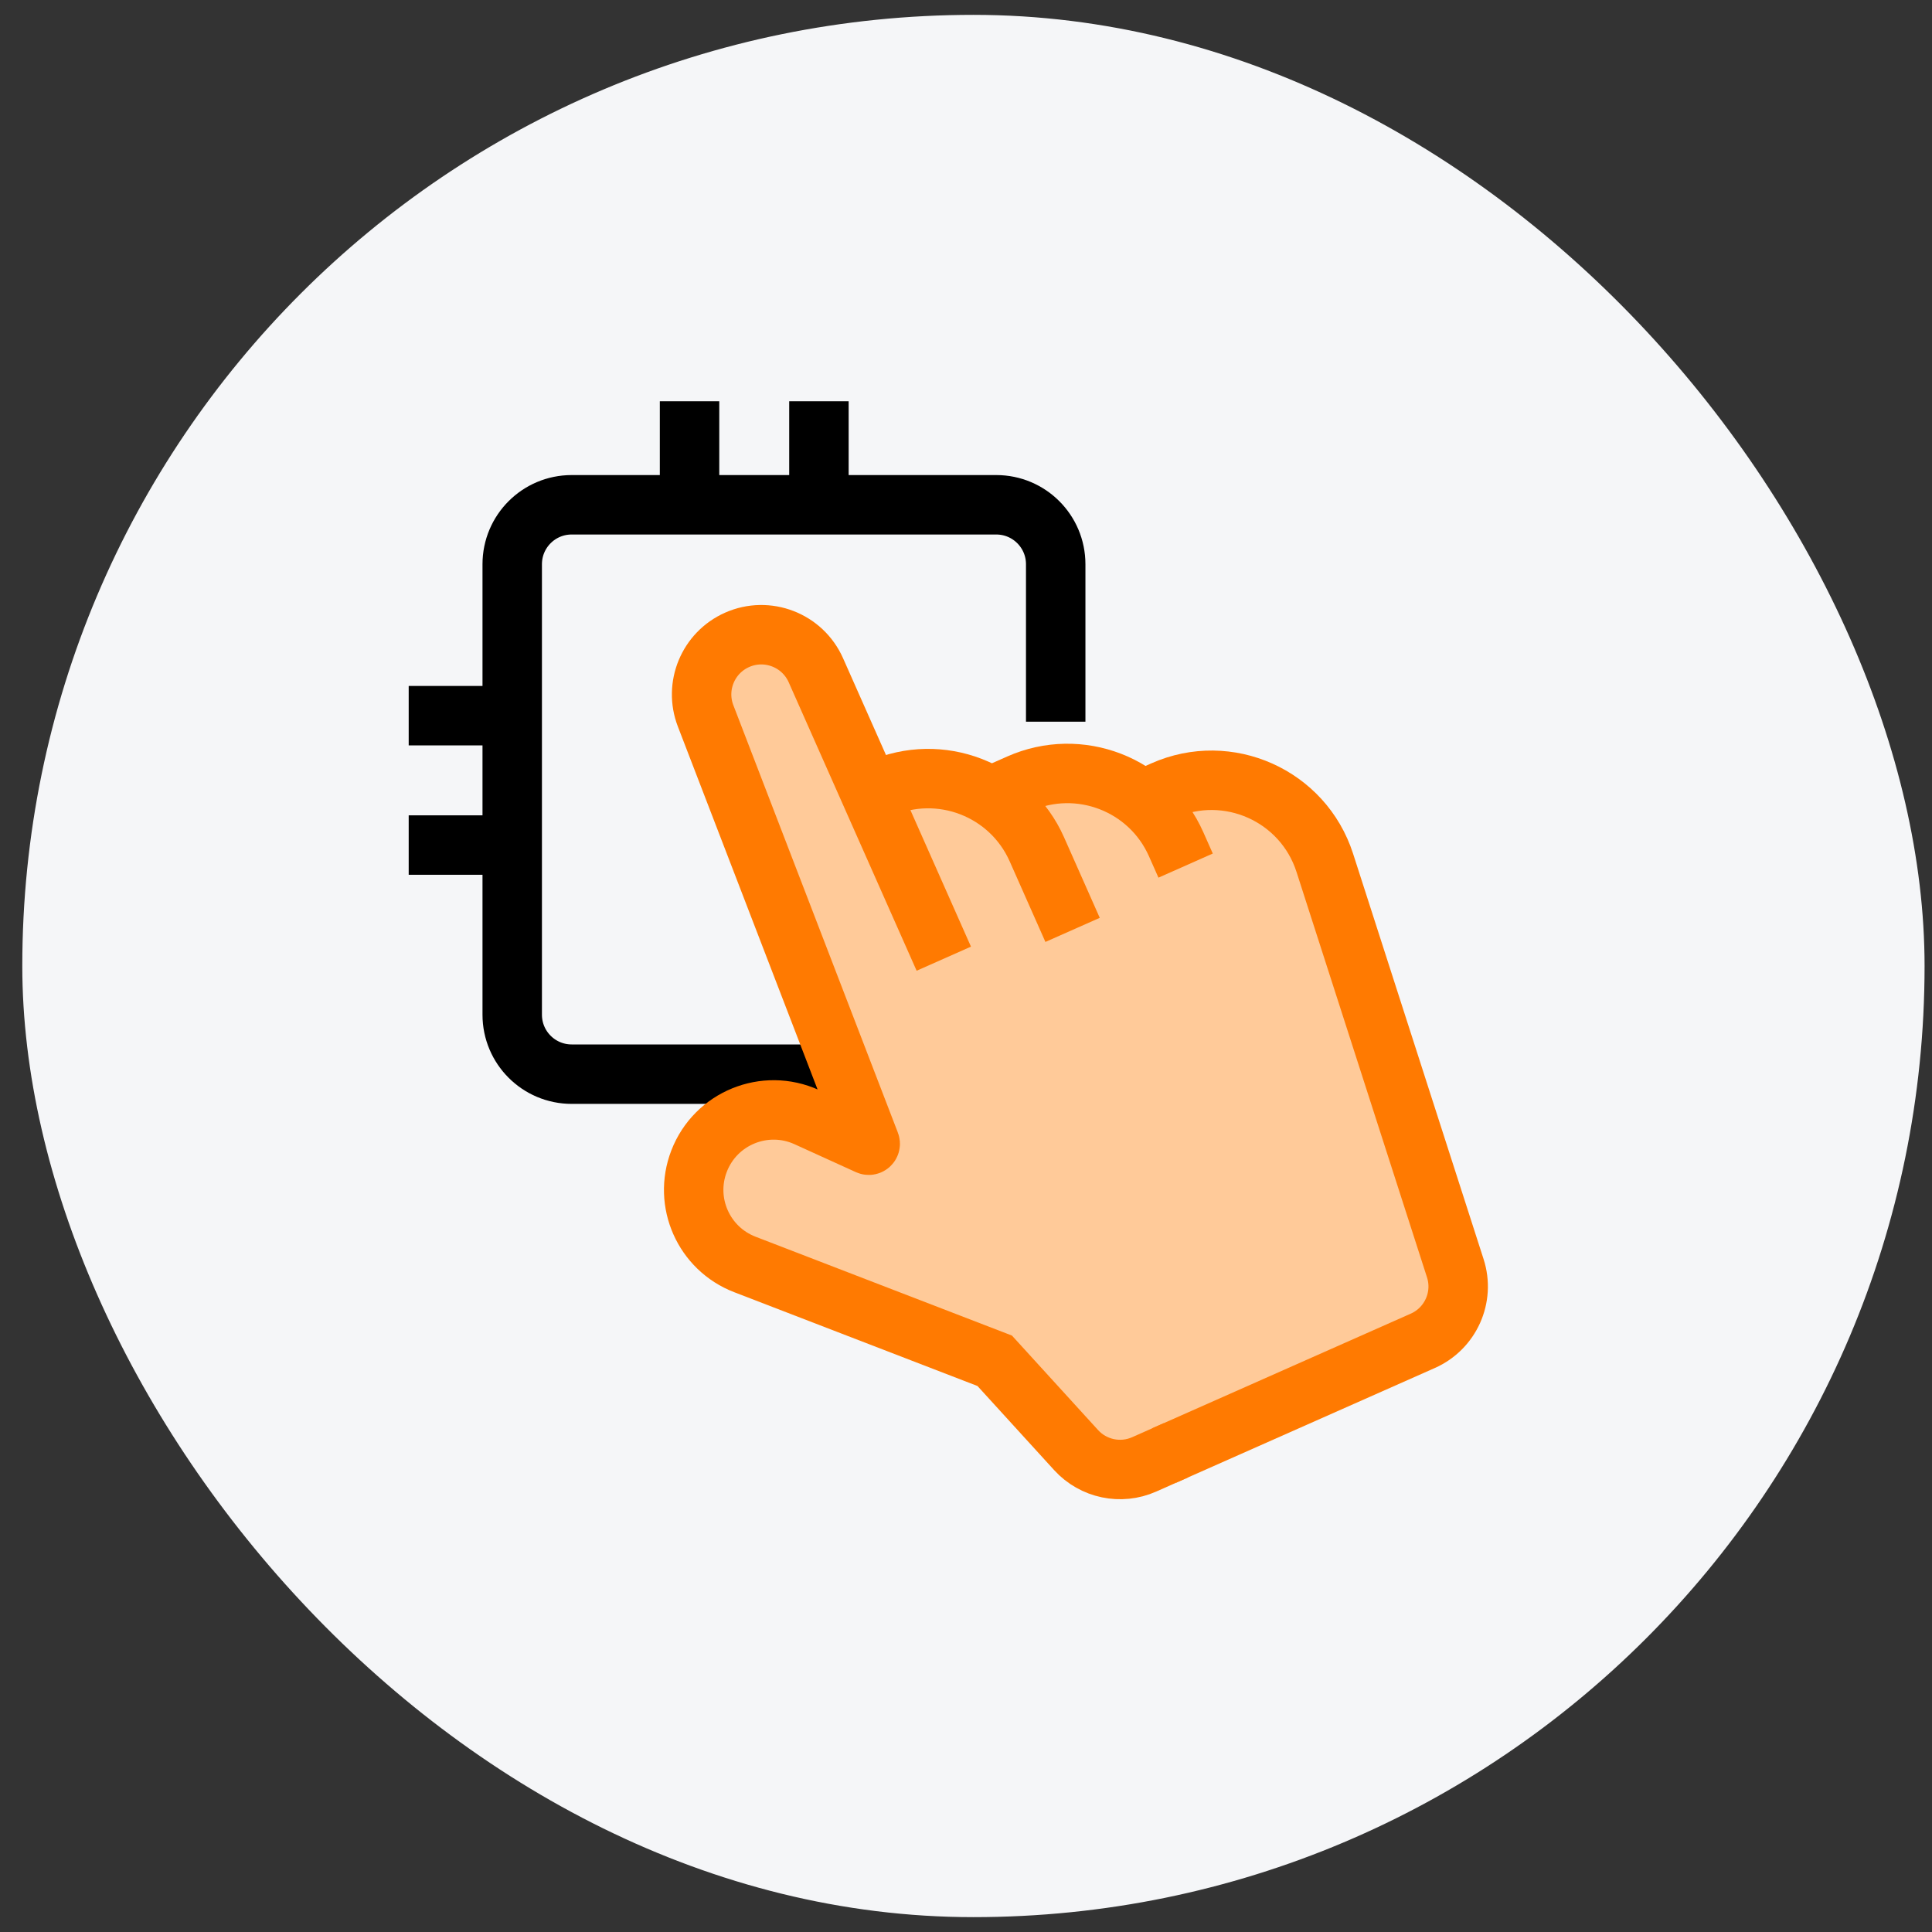
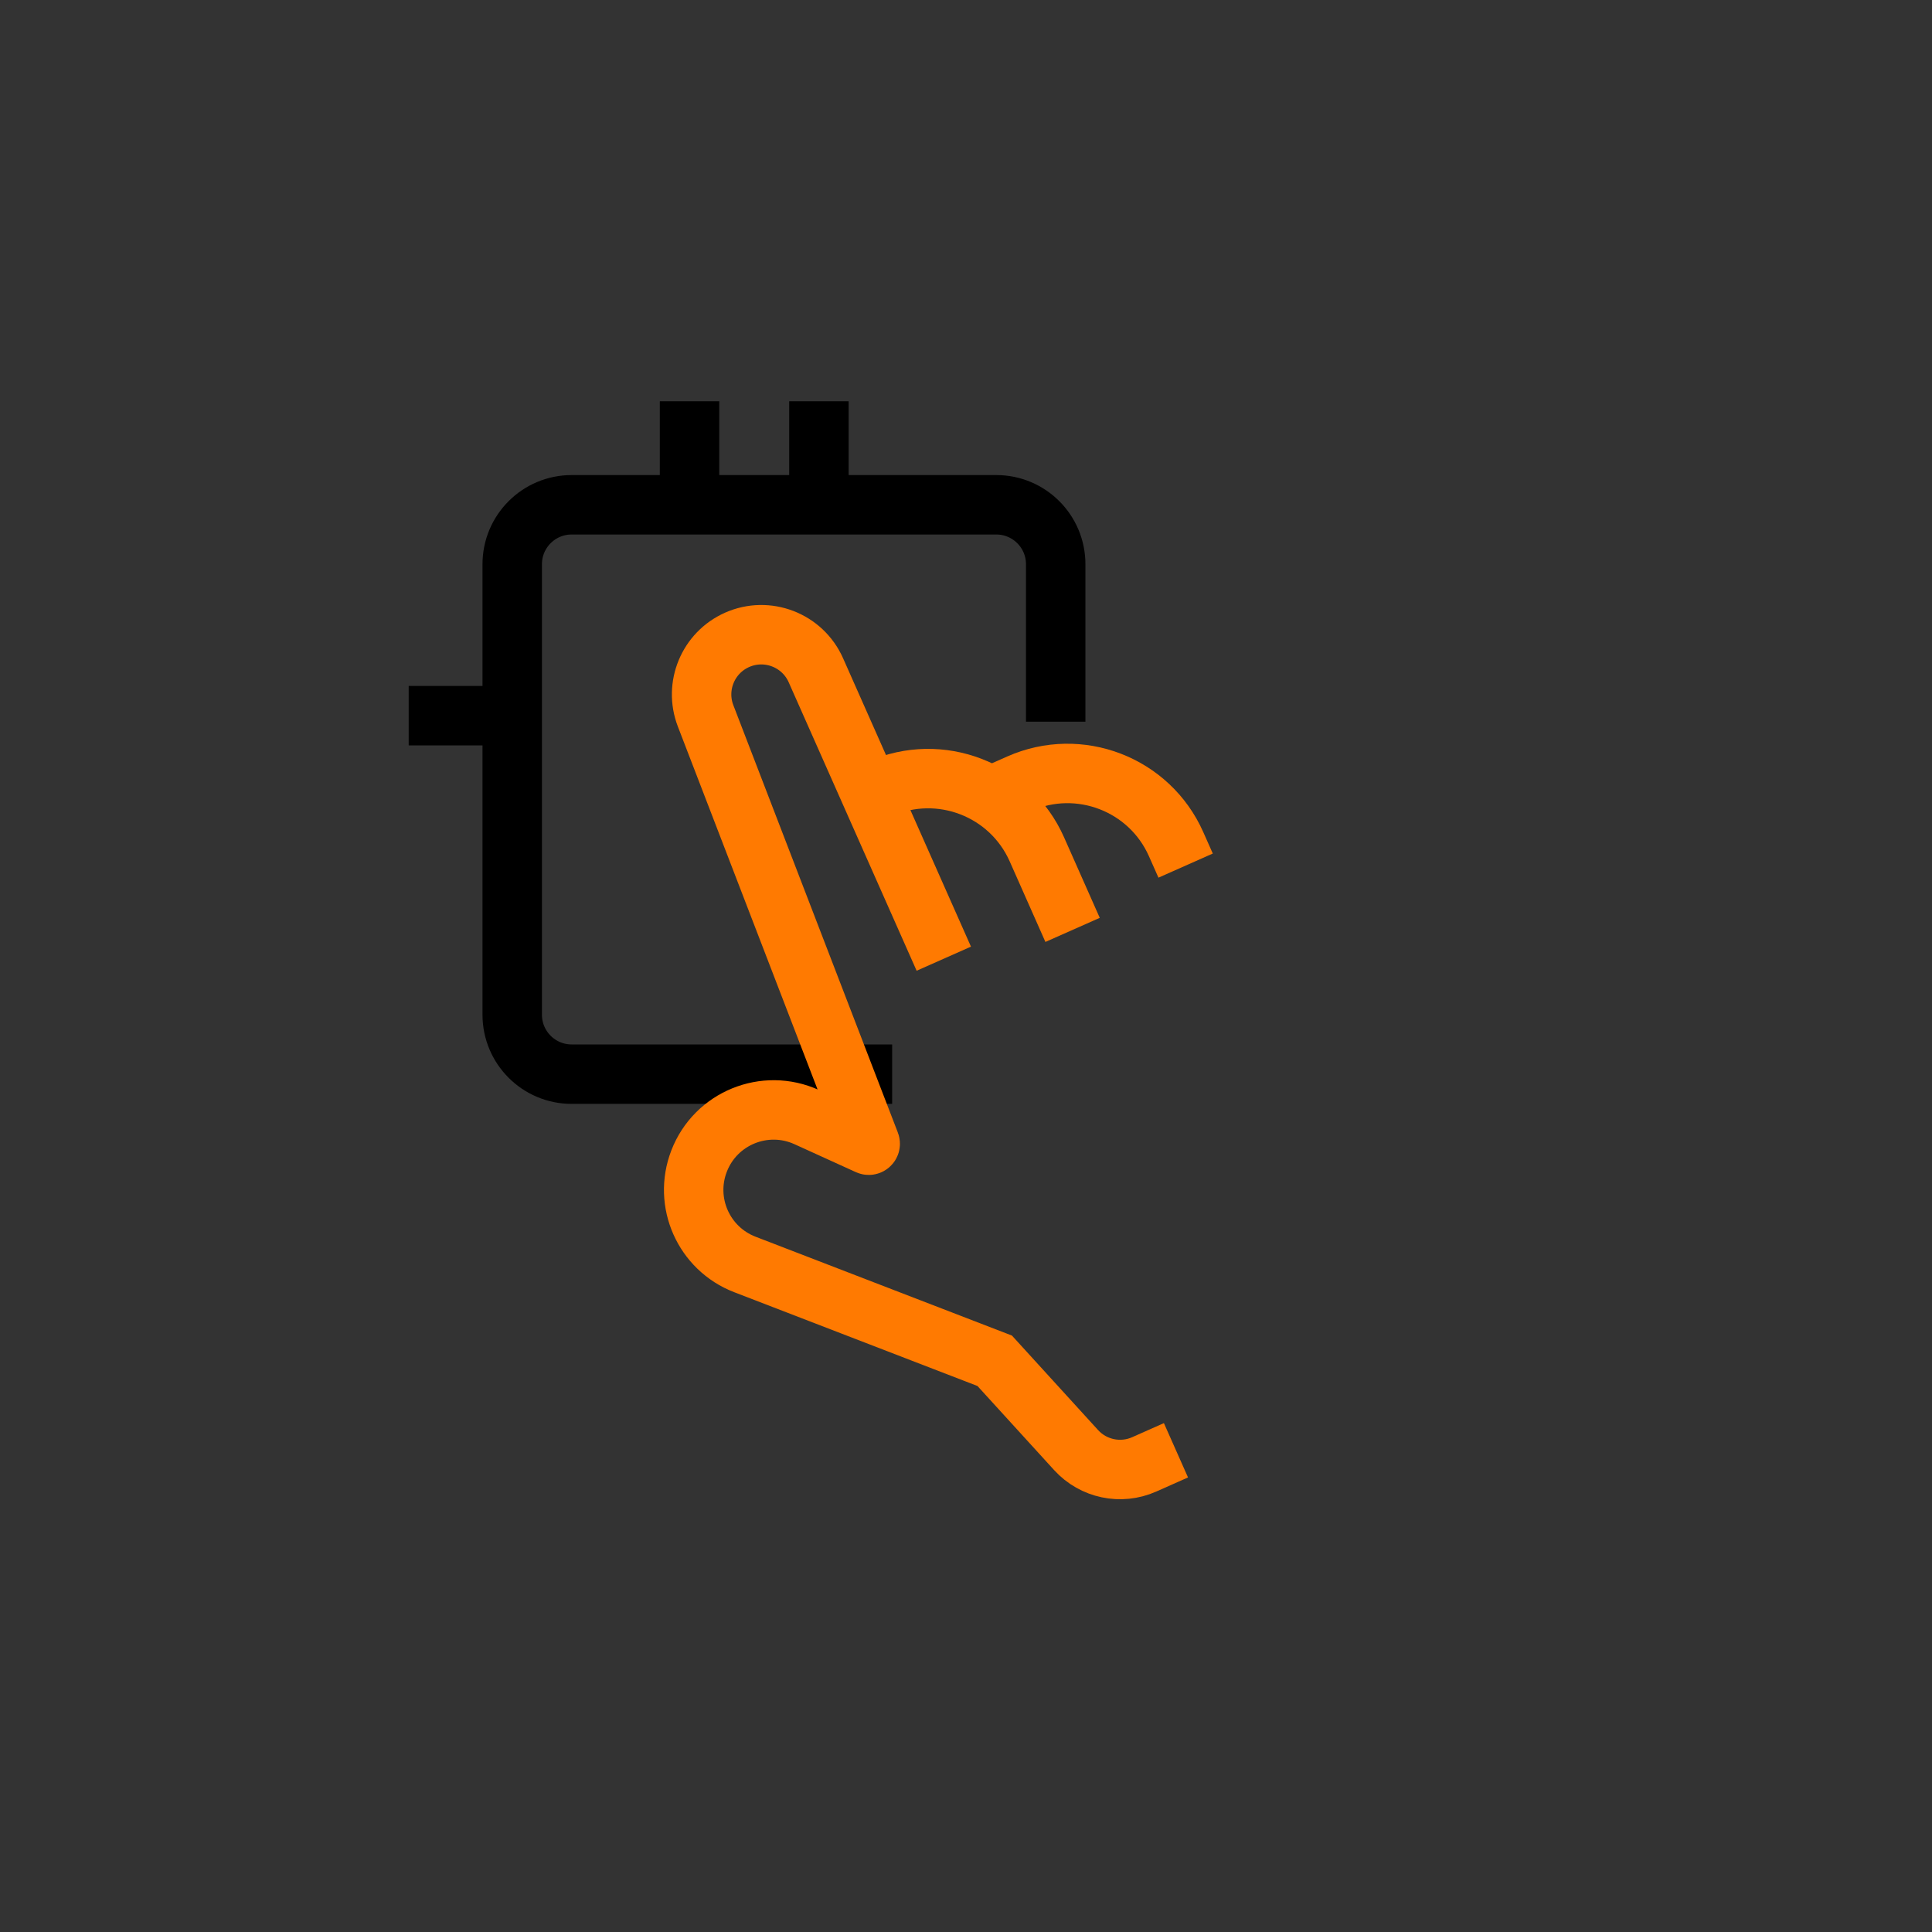
<svg xmlns="http://www.w3.org/2000/svg" width="65" height="65" viewBox="0 0 65 65" fill="none">
  <rect x="0" y="0" width="65" height="65" fill="#333333" stroke="none" />
-   <rect x="0.75" y="0.5" width="64" height="64" rx="32" fill="#F5F6F8" />
  <path d="M30.015 36.139H19.233C18.128 36.139 17.233 35.243 17.233 34.139V18.983C17.233 17.878 18.128 16.983 19.233 16.983H33.518C34.623 16.983 35.518 17.878 35.518 18.983V24.28" stroke="black" stroke-width="2" />
-   <path d="M33.608 45.93L36.514 48.949C36.806 49.252 37.256 49.34 37.64 49.17L48.898 44.177C49.372 43.967 49.606 43.43 49.439 42.94L44.962 29.846C44.94 29.779 44.91 29.715 44.873 29.654L43.295 27.032C43.18 26.841 43.005 26.694 42.798 26.614L42.12 26.353C42.02 26.315 41.914 26.292 41.807 26.287L40.26 26.216C40.105 26.209 39.95 26.238 39.808 26.301L38.889 26.708C38.602 26.836 38.27 26.821 37.996 26.667L36.969 26.093C36.694 25.939 36.363 25.924 36.075 26.051L34.264 26.855C33.943 26.997 33.571 26.96 33.283 26.758L32.133 25.949C31.846 25.747 31.473 25.711 31.152 25.853L30.413 26.181C29.985 26.371 29.482 26.238 29.203 25.861L27.361 23.366C27.317 23.307 27.281 23.244 27.251 23.177L26.758 22.064C26.65 21.822 26.451 21.632 26.203 21.536L26.113 21.502C25.712 21.347 25.256 21.466 24.982 21.799L24.444 22.451C24.288 22.64 24.207 22.88 24.216 23.124L24.281 24.895C24.286 25.022 24.315 25.147 24.366 25.263L26.549 30.185C26.572 30.236 26.59 30.288 26.603 30.341L28.288 36.876C28.404 37.327 27.962 37.721 27.527 37.553C27.454 37.526 27.377 37.513 27.299 37.516L25.266 37.591C25.139 37.595 25.014 37.624 24.898 37.676L24.259 37.959C24.016 38.067 23.826 38.266 23.731 38.514L23.231 39.81C23.087 40.183 23.18 40.606 23.466 40.886L24.538 41.93C24.627 42.017 24.732 42.087 24.846 42.136L33.278 45.702C33.402 45.755 33.515 45.833 33.608 45.93Z" fill="#FFCA99" />
  <path d="M31.753 32.254L27.449 22.549C26.999 21.535 25.813 21.078 24.799 21.527V21.527C23.821 21.961 23.355 23.086 23.739 24.084L29.274 38.463C29.29 38.504 29.249 38.543 29.209 38.525L27.141 37.584C25.732 36.944 24.075 37.621 23.519 39.065V39.065C22.984 40.451 23.675 42.007 25.06 42.541L33.466 45.782L36.205 48.787C36.785 49.423 37.707 49.617 38.494 49.268L39.564 48.793" stroke="#FF7A01" stroke-width="2" />
  <path d="M29.282 26.683L29.605 26.539C31.625 25.644 33.988 26.555 34.884 28.574L36.086 31.285" stroke="#FF7A01" stroke-width="2" />
  <path d="M33.57 26.686L34.291 26.366C36.31 25.471 38.674 26.382 39.569 28.401L39.889 29.122" stroke="#FF7A01" stroke-width="2" />
-   <path d="M38.83 26.735L39.142 26.596C41.314 25.633 43.843 26.765 44.571 29.027L48.962 42.669C49.276 43.642 48.804 44.695 47.87 45.11L39.166 48.969" stroke="#FF7A01" stroke-width="2" />
  <line x1="23.199" y1="16.112" x2="23.199" y2="13.5" stroke="black" stroke-width="2" />
  <line x1="27.552" y1="16.112" x2="27.552" y2="13.5" stroke="black" stroke-width="2" />
-   <line x1="16.362" y1="28.431" x2="13.75" y2="28.431" stroke="black" stroke-width="2" />
  <line x1="16.362" y1="24.078" x2="13.75" y2="24.078" stroke="black" stroke-width="2" />
</svg>